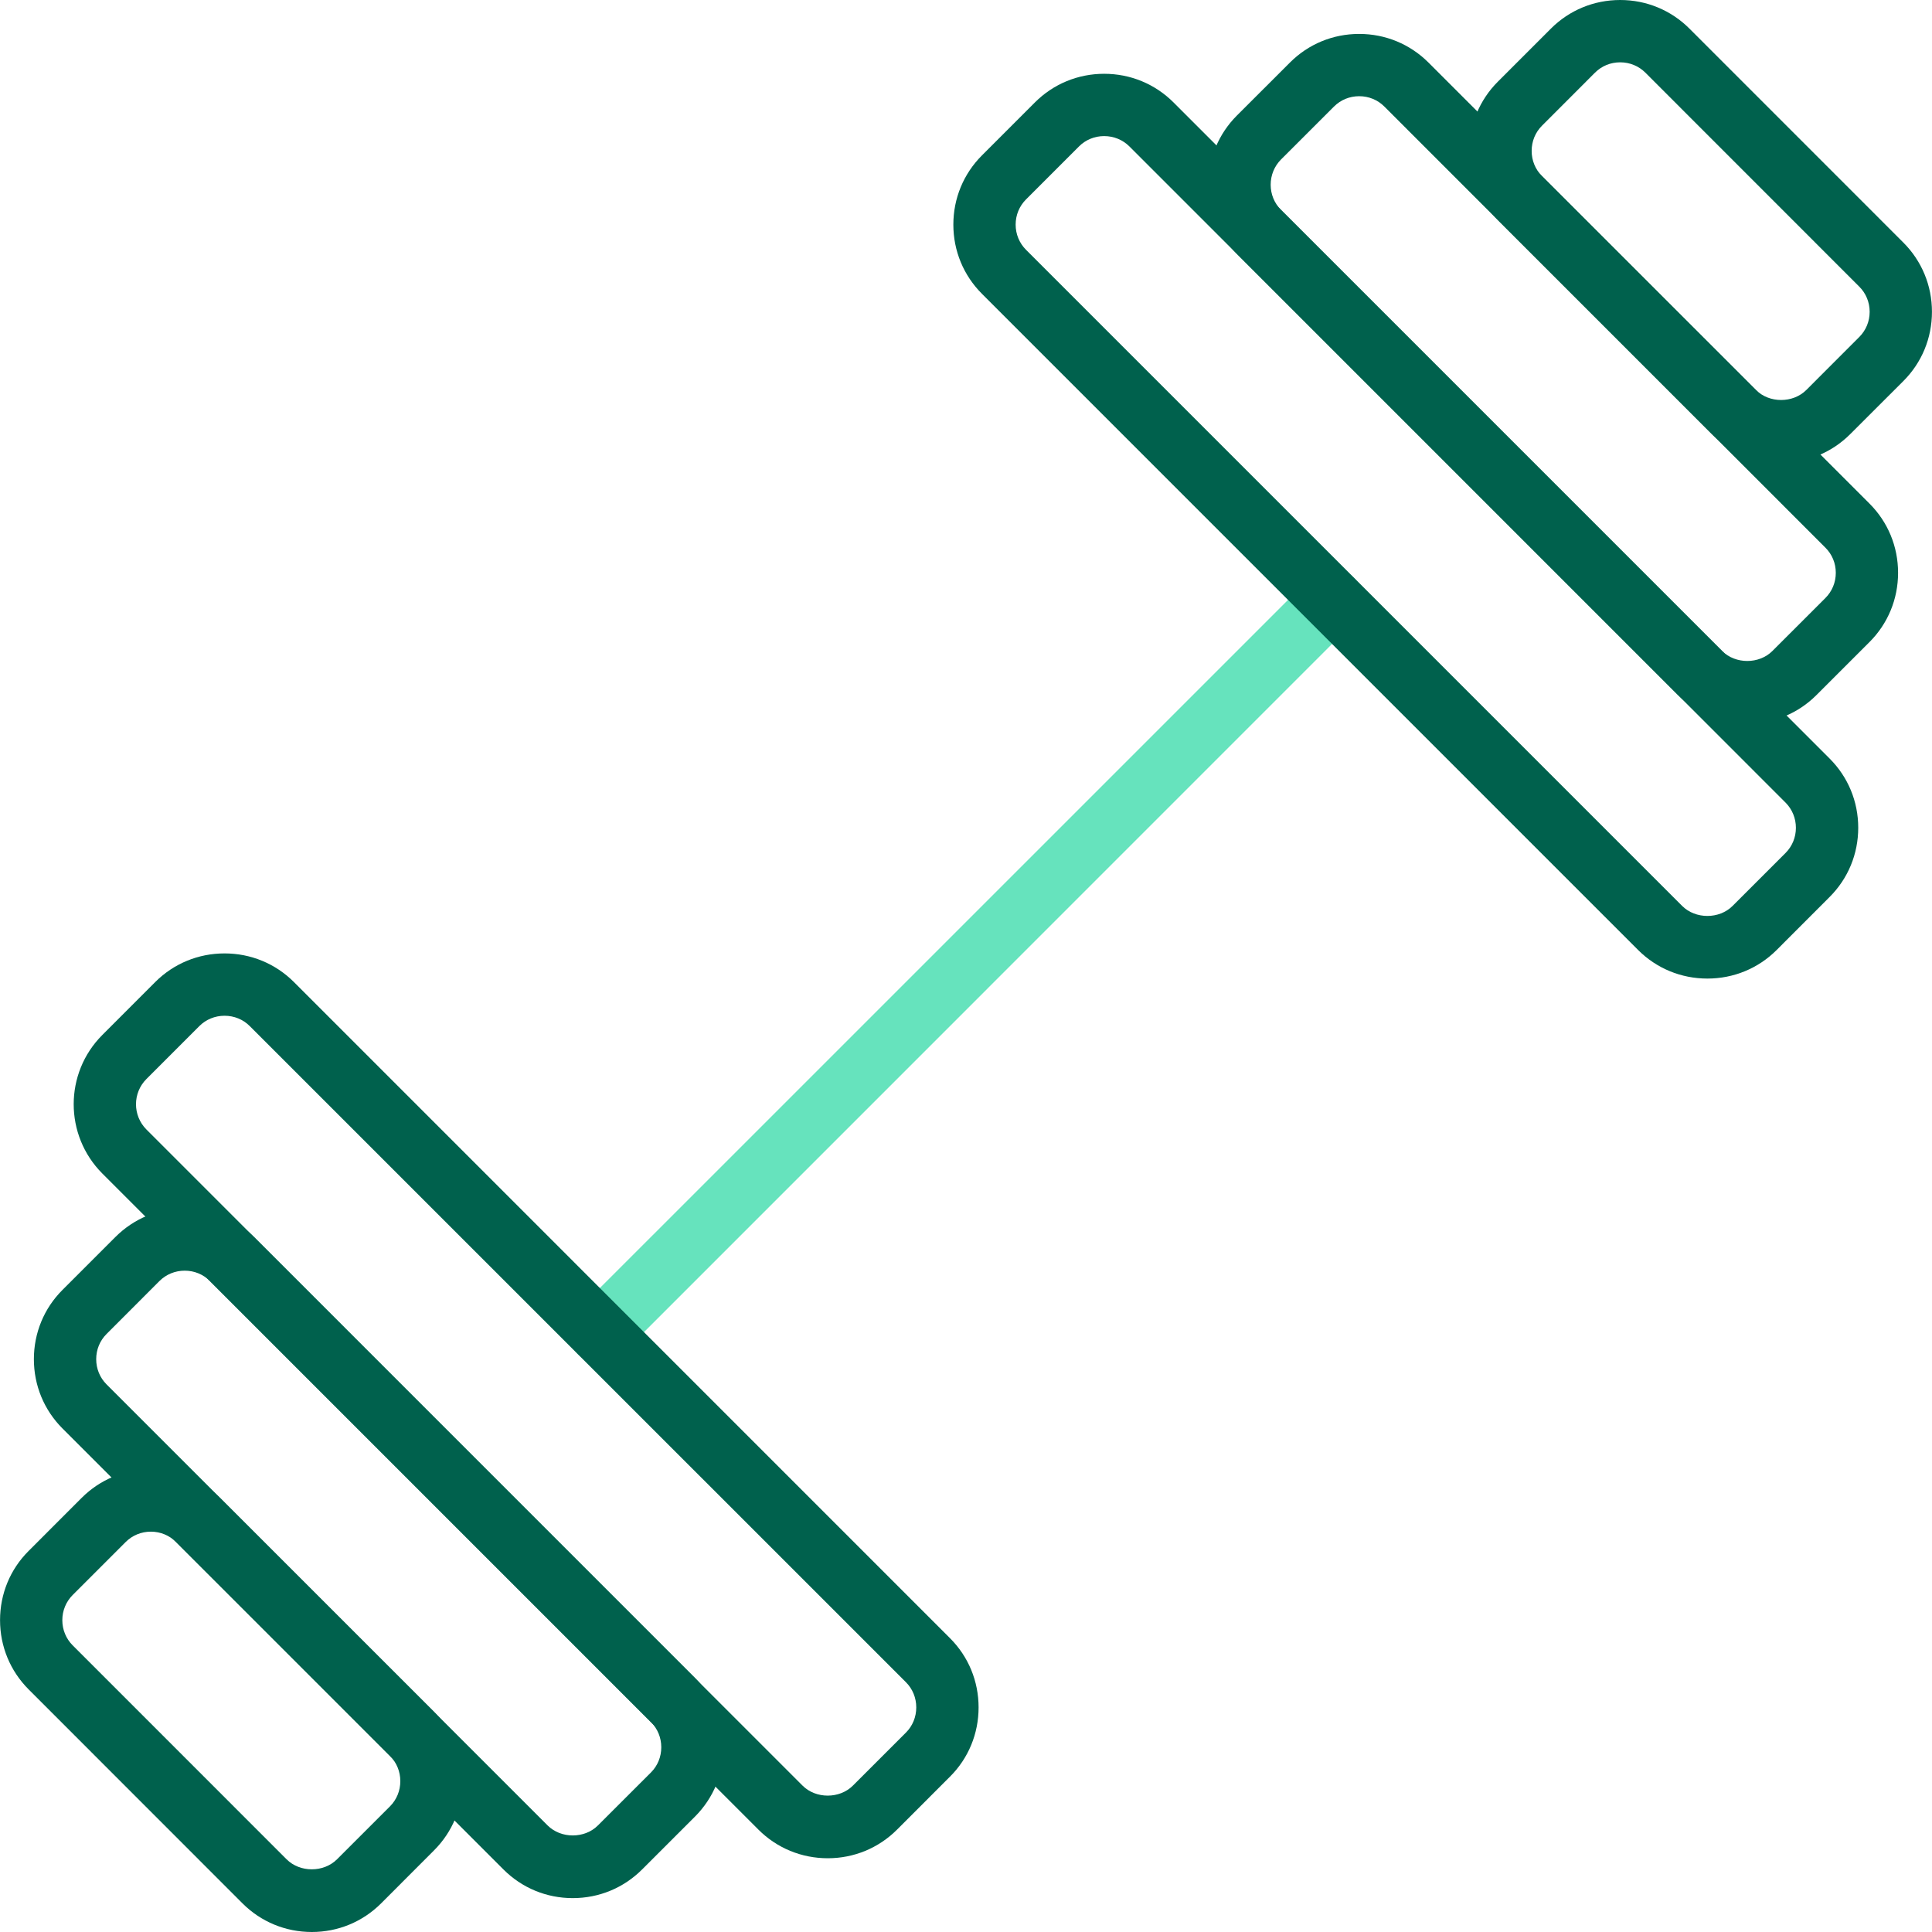
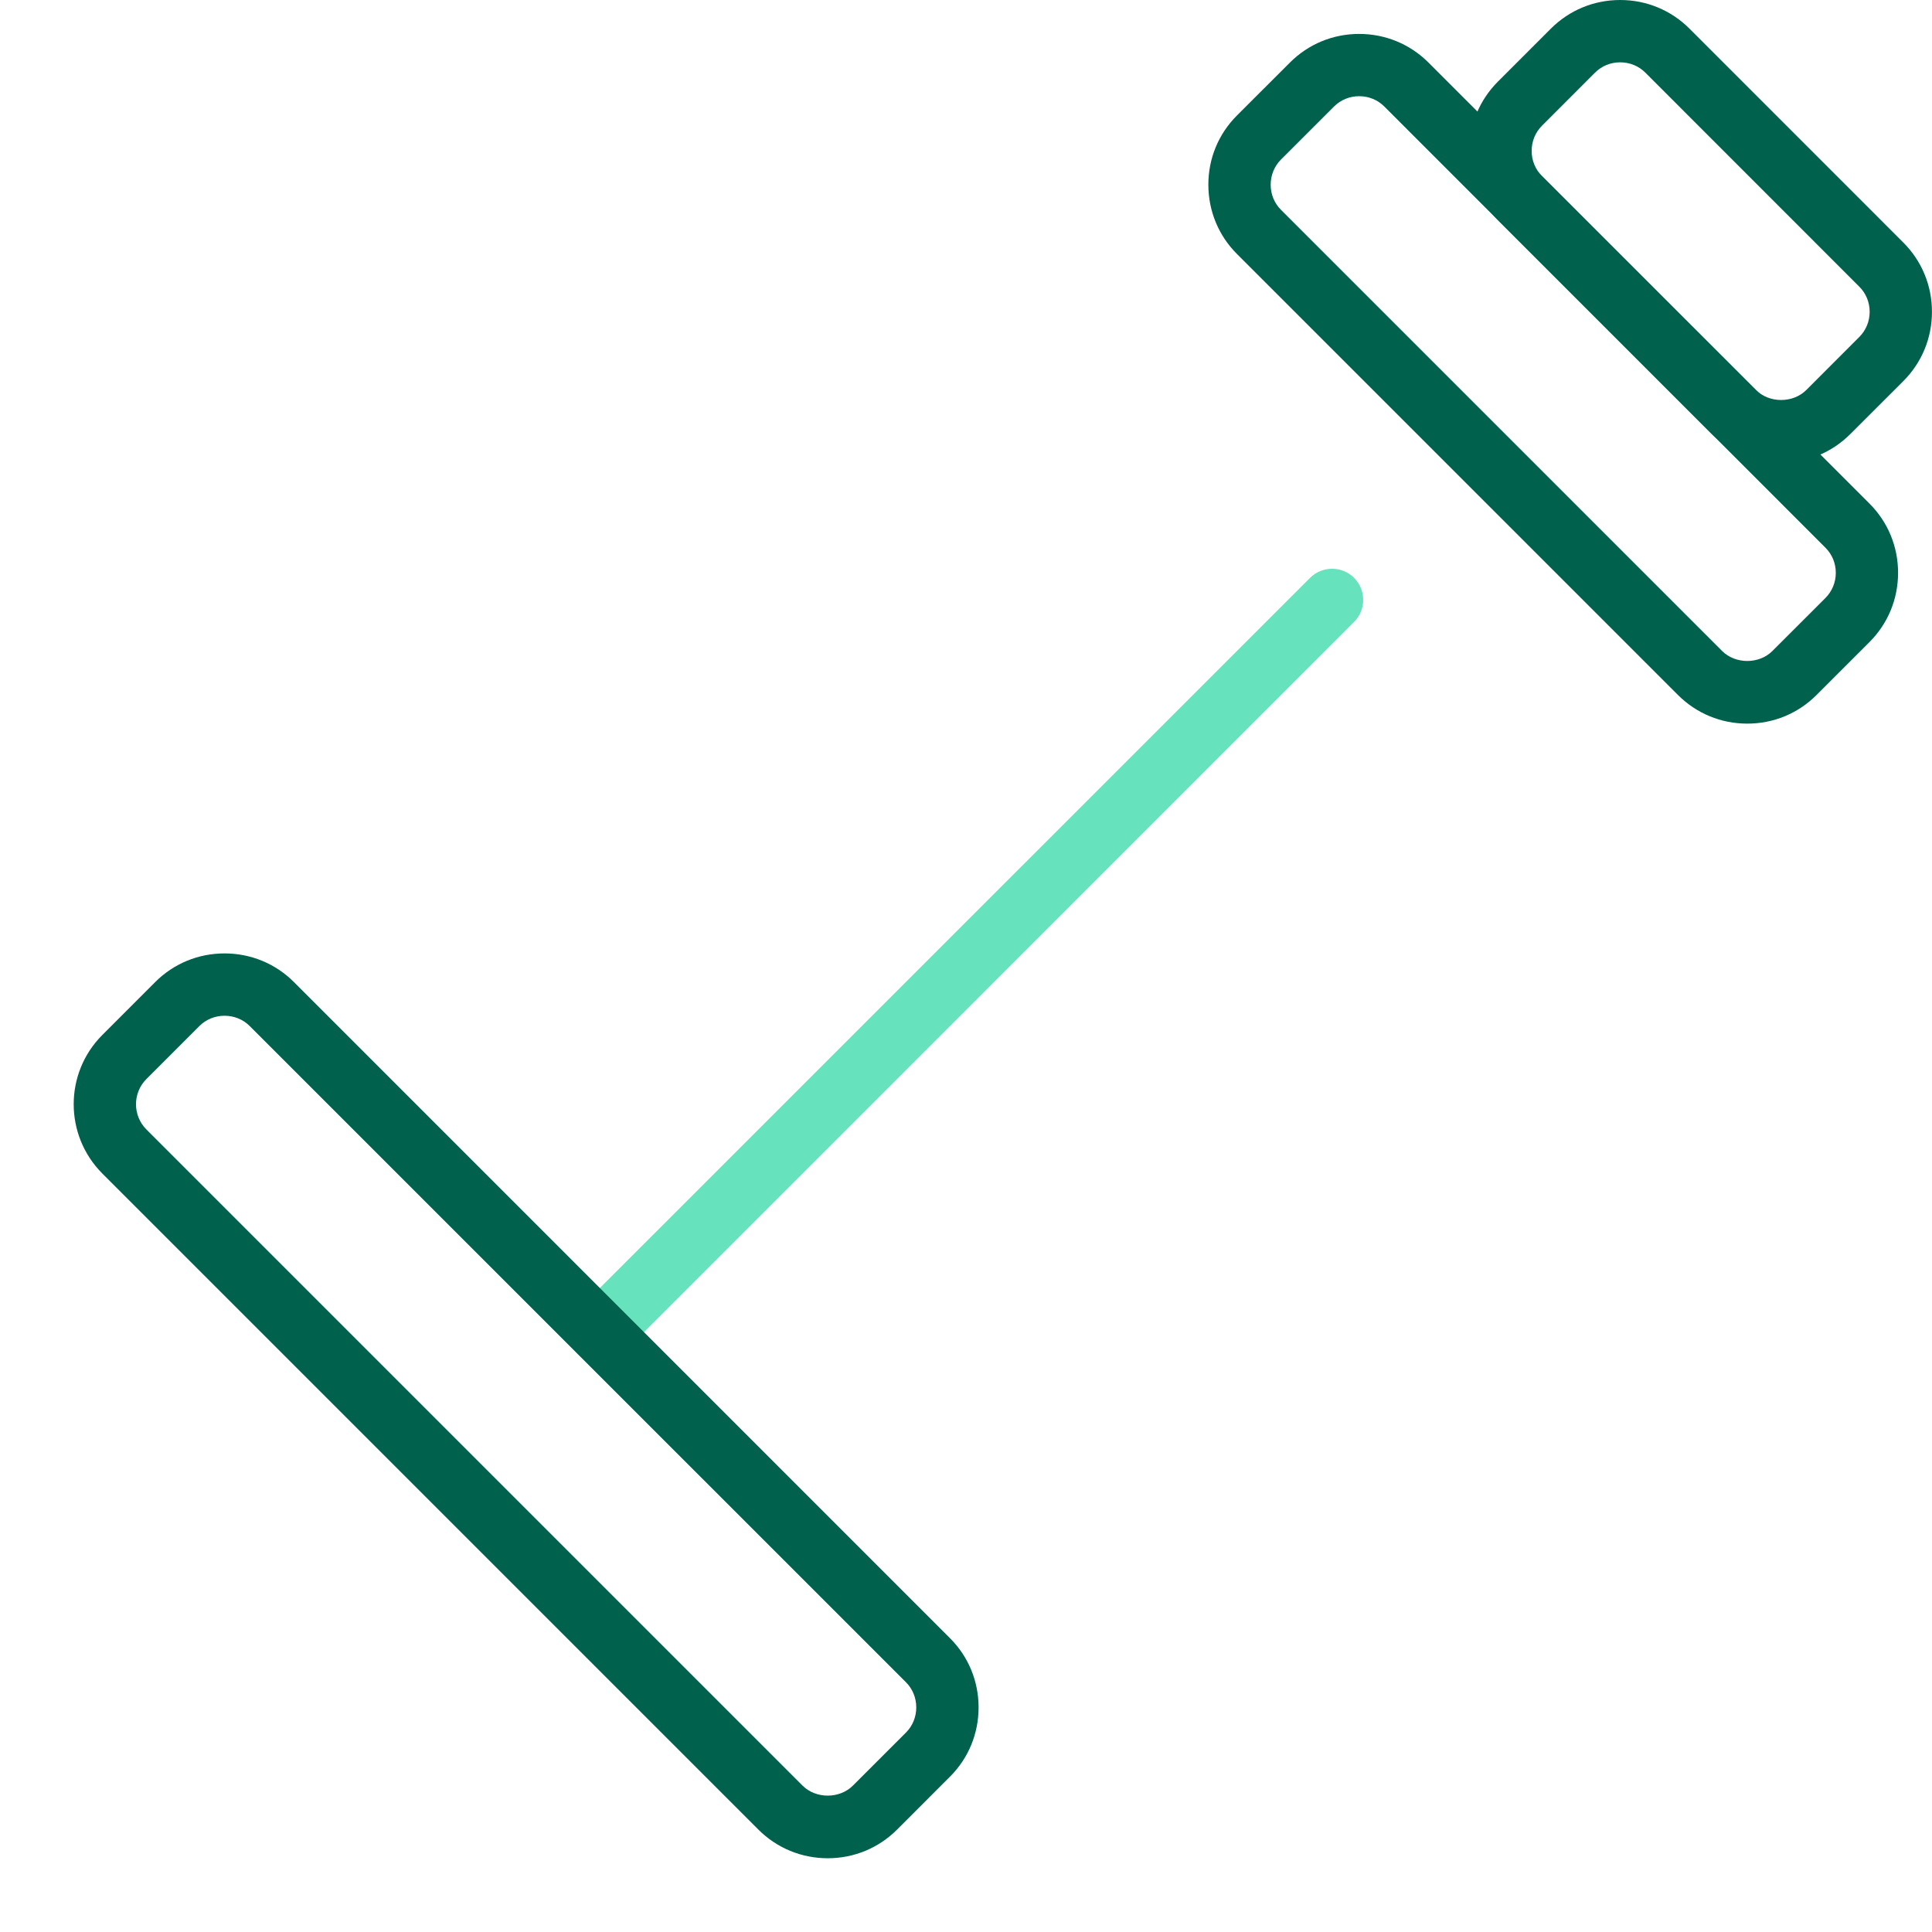
<svg xmlns="http://www.w3.org/2000/svg" id="Layer_1" x="0px" y="0px" width="93px" height="93px" viewBox="0 0 93 93" xml:space="preserve">
  <g>
    <g>
      <path fill="#66E3BD" d="M28.875,65.625c-0.383,0-0.768-0.148-1.061-0.44c-0.586-0.586-0.586-1.536,0-2.122l35.248-35.246   c0.586-0.585,1.535-0.585,2.119,0c0.586,0.585,0.586,1.535,0,2.12L29.938,65.185C29.643,65.477,29.258,65.625,28.875,65.625z" />
    </g>
    <g>
      <path fill="#00614D" d="M39.846,89.45c-1.264,0-2.447-0.489-3.336-1.376L4.926,56.489c-1.838-1.841-1.838-4.832,0-6.669   l2.549-2.551c0.889-0.888,2.074-1.375,3.334-1.375c1.262,0,2.447,0.488,3.336,1.375l31.584,31.587   c0.889,0.887,1.377,2.071,1.377,3.333c0,1.263-0.488,2.448-1.377,3.333l-2.551,2.552C42.291,88.96,41.107,89.45,39.846,89.45z    M10.809,48.895c-0.461,0-0.891,0.176-1.213,0.497l-2.547,2.548c-0.67,0.67-0.67,1.759,0,2.43l31.584,31.584   c0.641,0.642,1.781,0.642,2.424-0.002l2.551-2.55c0.322-0.321,0.498-0.753,0.498-1.213c0-0.462-0.176-0.892-0.498-1.213   L12.021,49.391C11.701,49.07,11.271,48.895,10.809,48.895z" />
    </g>
    <g>
-       <path fill="#00614D" d="M27.57,91.369c-1.262,0-2.445-0.489-3.334-1.378L3.006,68.76c-0.887-0.889-1.375-2.072-1.375-3.334   s0.488-2.447,1.377-3.334l2.549-2.549c0.889-0.888,2.072-1.378,3.334-1.378s2.447,0.49,3.336,1.378l21.229,21.23   c0.887,0.887,1.377,2.071,1.377,3.335c0,1.262-0.49,2.446-1.377,3.335l-2.549,2.548C30.018,90.88,28.834,91.369,27.57,91.369z    M8.891,61.166c-0.461,0-0.891,0.176-1.215,0.498l-2.547,2.55c-0.322,0.321-0.498,0.751-0.498,1.212s0.176,0.891,0.498,1.213   l21.23,21.23c0.643,0.644,1.783,0.644,2.424,0l2.551-2.548c0.322-0.321,0.498-0.753,0.498-1.213c0-0.462-0.176-0.892-0.498-1.213   l-21.23-21.231C9.783,61.342,9.354,61.166,8.891,61.166z" />
-     </g>
+       </g>
    <g>
-       <path fill="#00614D" d="M15.01,93c-1.262,0-2.447-0.489-3.336-1.377l-10.295-10.3c-0.887-0.888-1.377-2.071-1.377-3.333   c0-1.264,0.486-2.447,1.377-3.334l2.549-2.551c0.887-0.889,2.07-1.377,3.334-1.377c1.26,0,2.445,0.488,3.332,1.377l10.301,10.299   c0.887,0.888,1.375,2.073,1.375,3.334c0,1.264-0.49,2.447-1.379,3.334l-2.547,2.551C17.455,92.511,16.271,93,15.01,93z    M7.262,73.729c-0.461,0-0.893,0.178-1.213,0.499L3.5,76.777C3.178,77.1,3,77.529,3,77.99c0,0.459,0.178,0.89,0.498,1.211   l10.299,10.301c0.641,0.641,1.781,0.641,2.424,0l2.551-2.549c0.322-0.324,0.498-0.754,0.498-1.215s-0.176-0.892-0.498-1.212   L8.473,74.228C8.152,73.906,7.721,73.729,7.262,73.729z" />
-     </g>
+       </g>
    <g>
-       <path fill="#00614D" d="M82.189,47.105c-1.264,0-2.447-0.487-3.336-1.375L47.27,14.145c-0.889-0.887-1.379-2.071-1.379-3.333   c0-1.262,0.49-2.447,1.379-3.334l2.549-2.55c0.887-0.887,2.072-1.376,3.332-1.376c1.264,0,2.447,0.489,3.336,1.376L88.07,36.512   c0.889,0.887,1.379,2.071,1.379,3.333c0,1.264-0.49,2.448-1.379,3.334l-2.547,2.55C84.635,46.618,83.449,47.105,82.189,47.105z    M53.15,6.551c-0.459,0-0.891,0.177-1.211,0.498l-2.549,2.55c-0.322,0.322-0.5,0.751-0.5,1.213c0,0.46,0.178,0.89,0.5,1.213   l31.584,31.584c0.643,0.642,1.785,0.642,2.426,0l2.551-2.55c0.32-0.321,0.498-0.751,0.498-1.211c0-0.461-0.178-0.891-0.498-1.213   L54.365,7.048C54.043,6.728,53.613,6.551,53.15,6.551z" />
-     </g>
+       </g>
    <g>
      <path fill="#00614D" d="M84.107,34.833c-1.264,0-2.445-0.489-3.334-1.377l-21.23-21.231c-0.887-0.884-1.375-2.068-1.377-3.33   c-0.002-1.264,0.488-2.449,1.377-3.337l2.551-2.548c0.887-0.889,2.07-1.377,3.332-1.377s2.445,0.489,3.334,1.376L89.99,24.24   c0.889,0.887,1.377,2.071,1.377,3.333c0,1.262-0.488,2.446-1.377,3.334l-2.549,2.548C86.555,34.345,85.369,34.833,84.107,34.833z    M65.426,4.631c-0.459,0-0.891,0.176-1.213,0.499l-2.549,2.547C61.344,8,61.166,8.432,61.166,8.892   c0,0.461,0.178,0.891,0.498,1.211l21.23,21.231c0.643,0.644,1.785,0.644,2.426,0l2.549-2.548c0.322-0.322,0.5-0.751,0.5-1.213   c0-0.46-0.178-0.89-0.5-1.21L66.639,5.13C66.318,4.807,65.887,4.631,65.426,4.631z" />
    </g>
    <g>
      <path fill="#00614D" d="M85.736,22.271c-1.262,0-2.445-0.489-3.334-1.377L72.105,10.596c-0.889-0.887-1.379-2.071-1.377-3.334   c0-1.262,0.488-2.446,1.377-3.334l2.549-2.55C75.543,0.489,76.727,0,77.99,0c1.262,0,2.445,0.489,3.334,1.377l10.297,10.299   c0.887,0.887,1.377,2.071,1.377,3.333c0,1.263-0.488,2.446-1.377,3.334l-2.553,2.55C88.182,21.783,86.998,22.271,85.736,22.271z    M77.99,3c-0.463,0-0.893,0.177-1.213,0.498L74.227,6.05c-0.322,0.322-0.498,0.751-0.498,1.211   c-0.002,0.461,0.176,0.893,0.496,1.214l10.301,10.298c0.641,0.643,1.781,0.642,2.424,0l2.549-2.551   c0.322-0.322,0.5-0.751,0.5-1.213c0-0.46-0.178-0.892-0.5-1.211L79.203,3.498C78.881,3.177,78.451,3,77.99,3z" />
    </g>
  </g>
</svg>